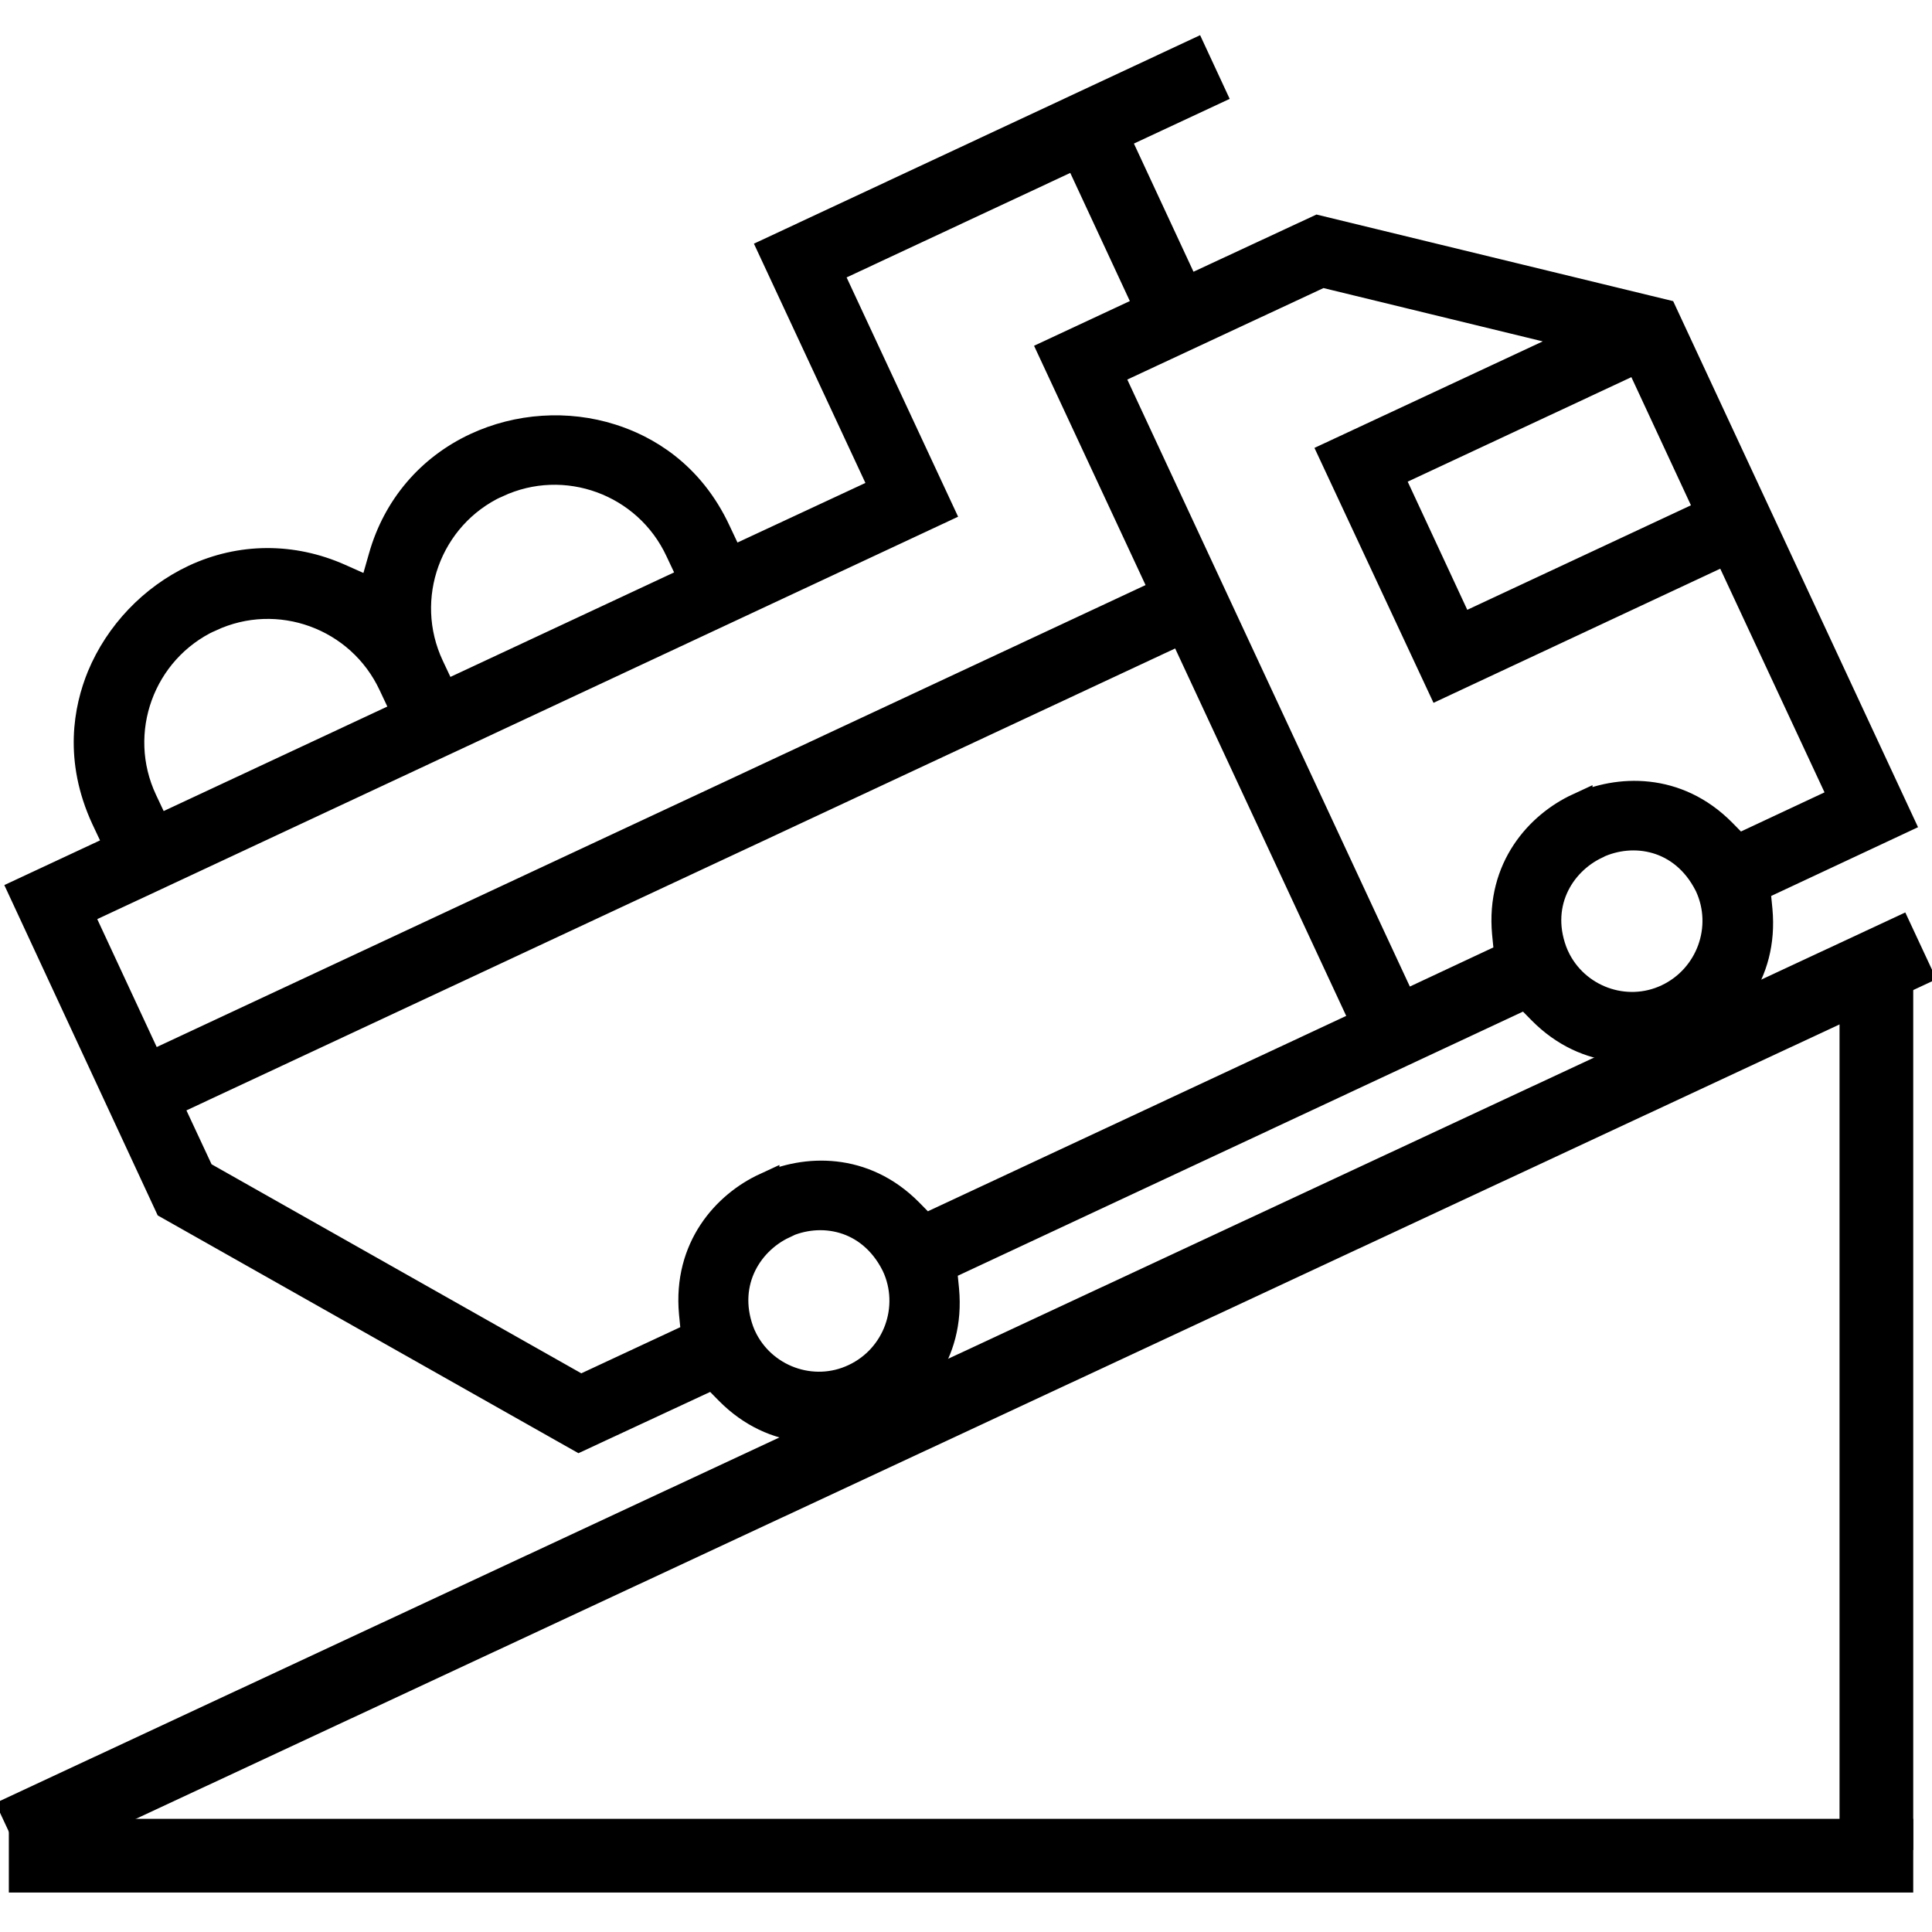
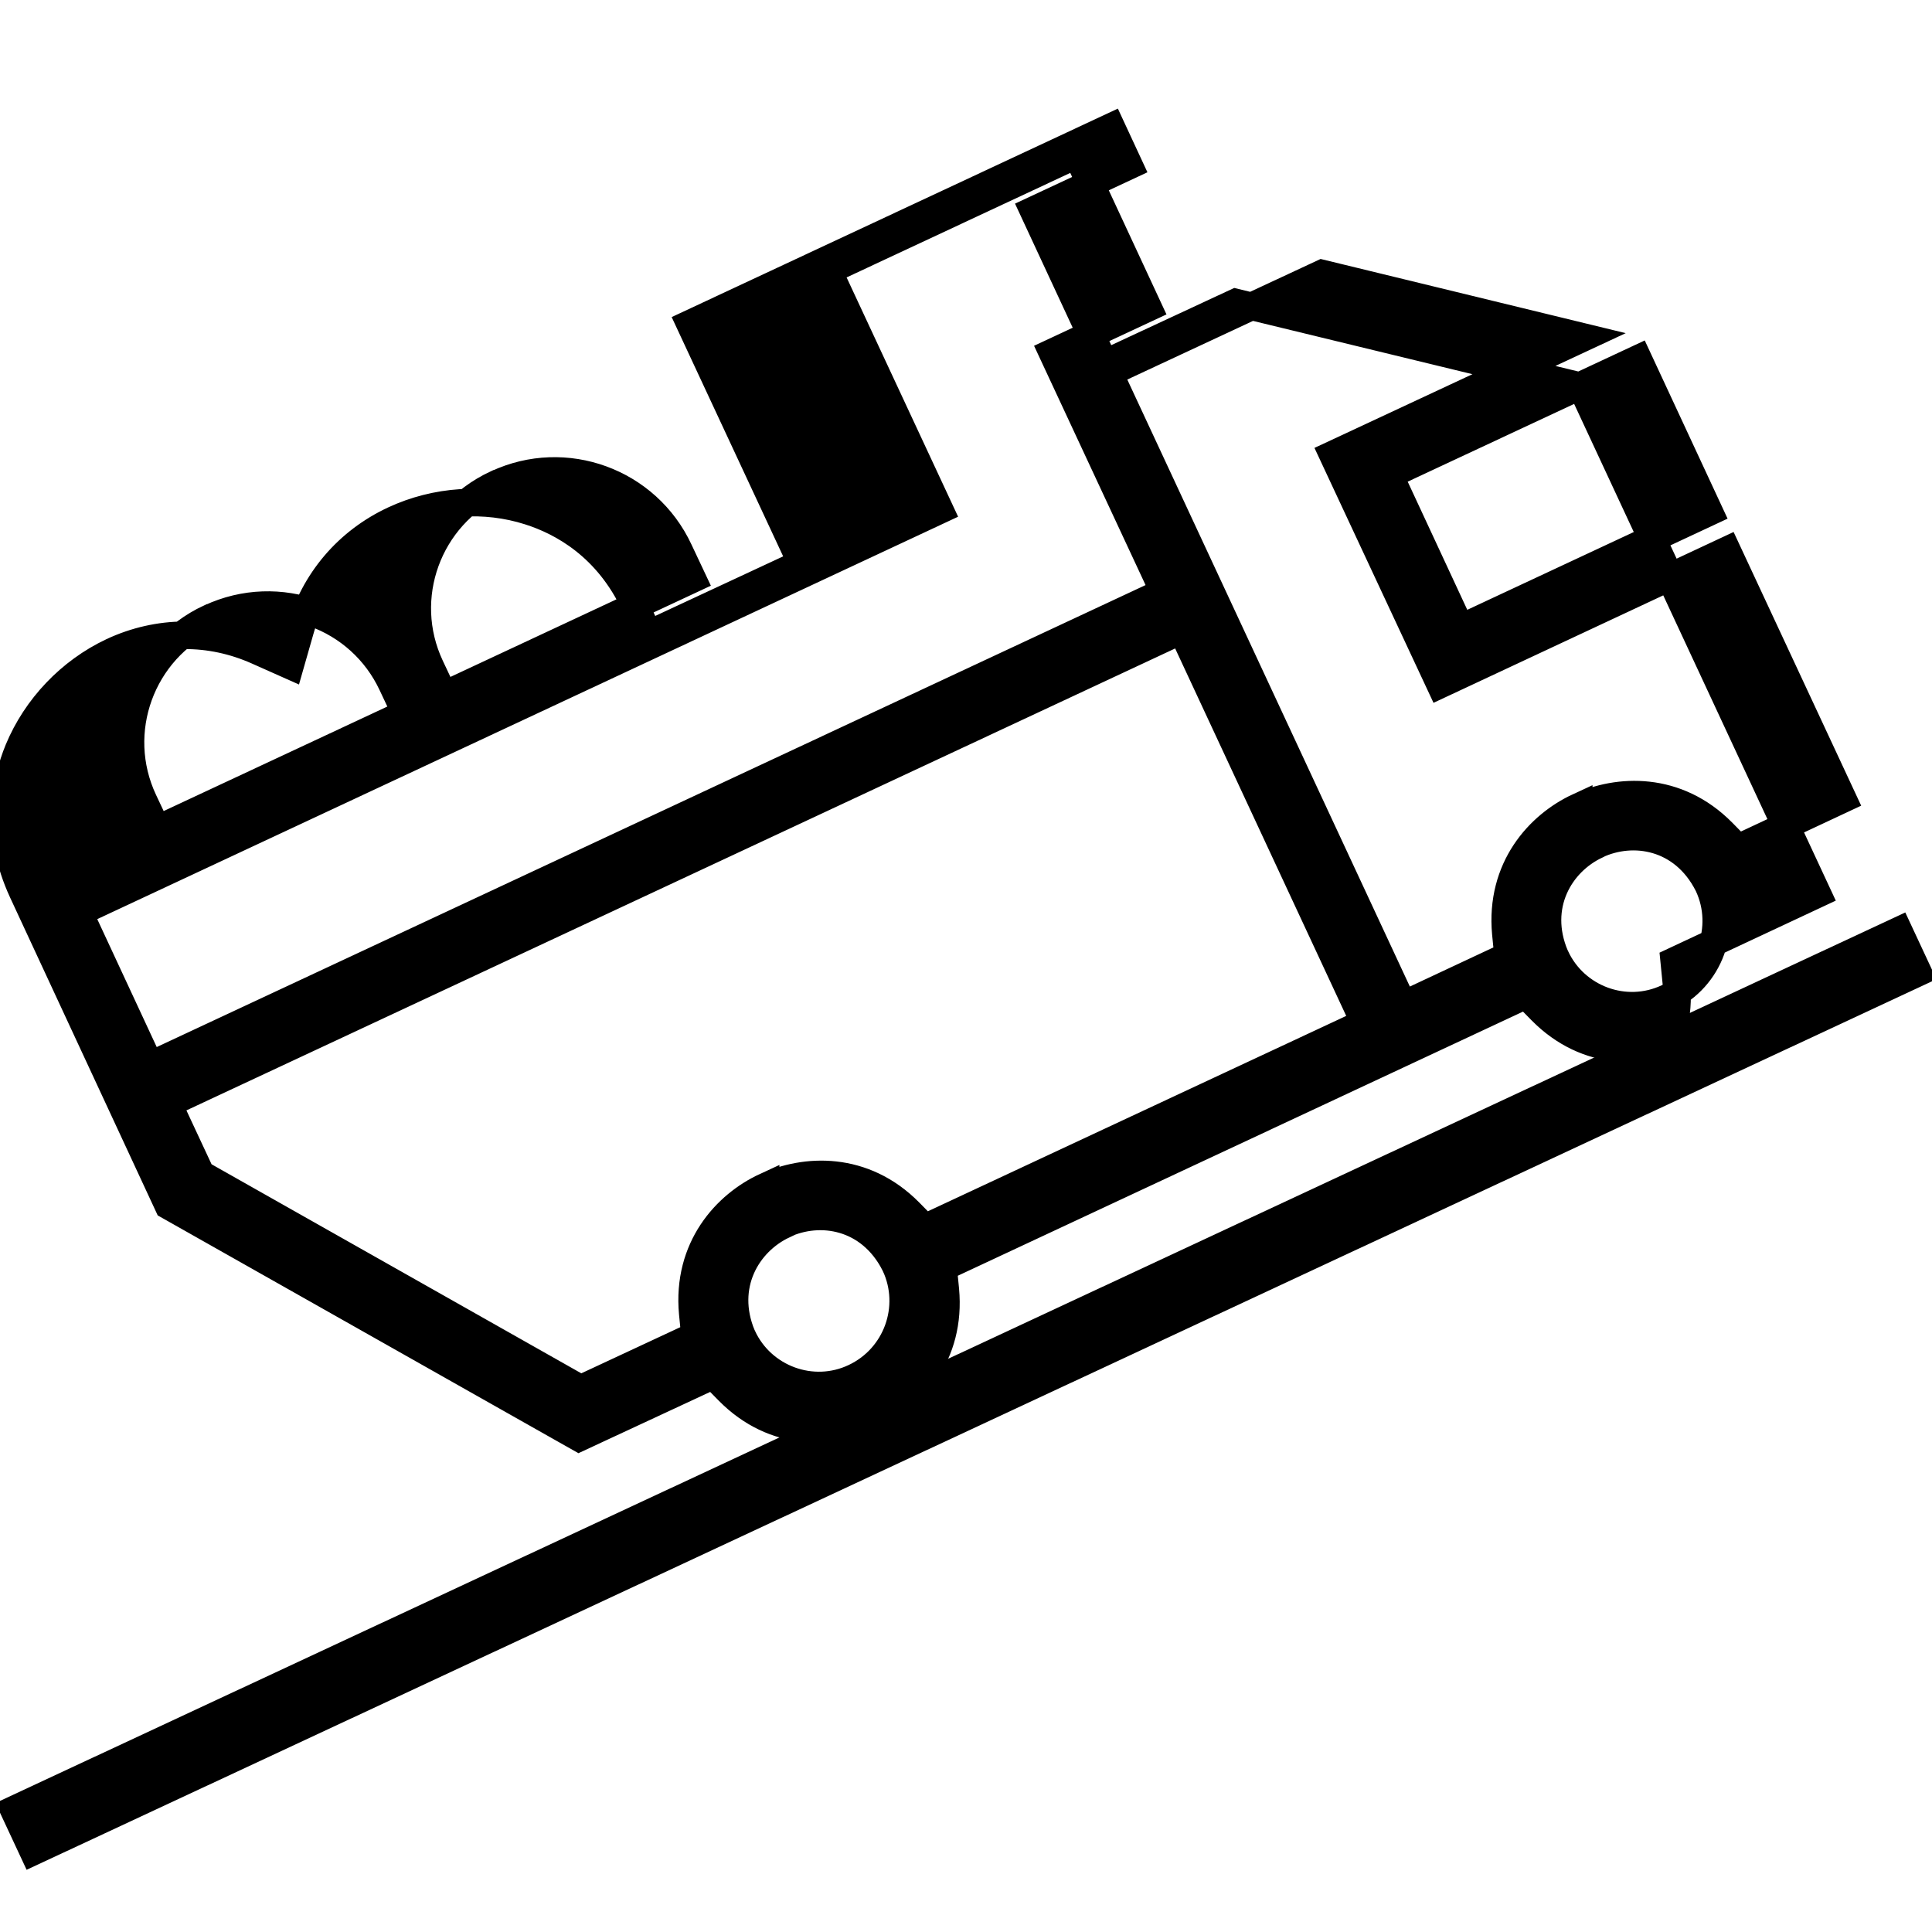
<svg xmlns="http://www.w3.org/2000/svg" id="Layer_1" data-name="Layer 1" version="1.1" viewBox="0 0 70 70">
  <defs>
    <style>
      .cls-1 {
        fill: #000;
        stroke: #000;
        stroke-miterlimit: 10;
      }
    </style>
  </defs>
-   <path class="cls-1" d="M61.06,37.54c-1.42.66-3.54.77-5.21-.92l-.56-.57-21.12,9.87.08.81c.22,2.37-1.21,3.93-2.64,4.59s-3.54.77-5.21-.92l-.56-.57-4.86,2.26-14.88-8.41L.82,32.31l3.47-1.62-.49-1.04c-.99-2.14-.63-3.97-.15-5.14.64-1.54,1.87-2.84,3.4-3.56,1.67-.78,3.54-.79,5.25-.03l1.19.53.36-1.26c.51-1.81,1.73-3.23,3.4-4.01,1.52-.71,3.3-.83,4.9-.32,1.2.38,2.85,1.28,3.84,3.42l.49,1.04,5.54-2.58-4.04-8.67,15.26-7.13.65,1.4-3.47,1.62,2.58,5.55,4.75-2.21,12.52,3.04,8.56,18.39-5.19,2.43.08.81c.22,2.37-1.21,3.93-2.64,4.59h-.02ZM57.84,30.62c-1.32.62-2.26,2.2-1.5,4.01v.02l.02.02c.71,1.53,2.54,2.2,4.06,1.48s2.19-2.54,1.48-4.07l-.02-.04c-.9-1.76-2.71-2.05-4.03-1.43h0ZM28.39,44.38c-1.32.62-2.26,2.2-1.51,4.01v.02l.02.02c.71,1.53,2.54,2.2,4.06,1.48,1.53-.72,2.19-2.54,1.48-4.07v-.02l-.02-.02c-.9-1.76-2.71-2.05-4.03-1.43h0ZM57.2,29.24c1.42-.66,3.54-.77,5.21.92l.56.57,3.8-1.78-4.2-9.01-10.39,4.86-3.89-8.33,9.11-4.25-9.5-2.31-7.72,3.6,10.66,22.9,3.8-1.78-.08-.81c-.22-2.37,1.21-3.93,2.64-4.59v.02ZM27.74,43c1.42-.66,3.54-.77,5.21.92l.56.57,15.93-7.44-6.62-14.22L6.09,39.99l1.19,2.55,13.76,7.78,4.14-1.93-.08-.81c-.22-2.37,1.21-3.93,2.64-4.59v.02ZM52.92,22.76l9.01-4.21-2.58-5.55-9.01,4.21,2.58,5.55ZM5.44,38.6l36.73-17.16-4.04-8.67,3.47-1.62-2.58-5.55-9.01,4.21,4.04,8.67L2.86,33.06l2.58,5.55ZM17.99,17.53c-2.49,1.16-3.57,4.13-2.4,6.62l.49,1.04,9.01-4.21-.49-1.04c-1.16-2.49-4.12-3.57-6.6-2.41h0ZM7.6,22.39c-2.49,1.16-3.57,4.13-2.4,6.62l.49,1.04,9.01-4.21-.49-1.04c-1.16-2.49-4.12-3.57-6.6-2.41h0Z" />
-   <rect class="cls-1" x=".82" y="66.4" width="68" height="1.67" />
-   <rect class="cls-1" x="67.15" y="34.98" width="1.67" height="31.55" />
+   <path class="cls-1" d="M61.06,37.54c-1.42.66-3.54.77-5.21-.92l-.56-.57-21.12,9.87.08.81c.22,2.37-1.21,3.93-2.64,4.59s-3.54.77-5.21-.92l-.56-.57-4.86,2.26-14.88-8.41L.82,32.31c-.99-2.14-.63-3.97-.15-5.14.64-1.54,1.87-2.84,3.4-3.56,1.67-.78,3.54-.79,5.25-.03l1.19.53.36-1.26c.51-1.81,1.73-3.23,3.4-4.01,1.52-.71,3.3-.83,4.9-.32,1.2.38,2.85,1.28,3.84,3.42l.49,1.04,5.54-2.58-4.04-8.67,15.26-7.13.65,1.4-3.47,1.62,2.58,5.55,4.75-2.21,12.52,3.04,8.56,18.39-5.19,2.43.08.81c.22,2.37-1.21,3.93-2.64,4.59h-.02ZM57.84,30.62c-1.32.62-2.26,2.2-1.5,4.01v.02l.02.02c.71,1.53,2.54,2.2,4.06,1.48s2.19-2.54,1.48-4.07l-.02-.04c-.9-1.76-2.71-2.05-4.03-1.43h0ZM28.39,44.38c-1.32.62-2.26,2.2-1.51,4.01v.02l.02.02c.71,1.53,2.54,2.2,4.06,1.48,1.53-.72,2.19-2.54,1.48-4.07v-.02l-.02-.02c-.9-1.76-2.71-2.05-4.03-1.43h0ZM57.2,29.24c1.42-.66,3.54-.77,5.21.92l.56.57,3.8-1.78-4.2-9.01-10.39,4.86-3.89-8.33,9.11-4.25-9.5-2.31-7.72,3.6,10.66,22.9,3.8-1.78-.08-.81c-.22-2.37,1.21-3.93,2.64-4.59v.02ZM27.74,43c1.42-.66,3.54-.77,5.21.92l.56.57,15.93-7.44-6.62-14.22L6.09,39.99l1.19,2.55,13.76,7.78,4.14-1.93-.08-.81c-.22-2.37,1.21-3.93,2.64-4.59v.02ZM52.92,22.76l9.01-4.21-2.58-5.55-9.01,4.21,2.58,5.55ZM5.44,38.6l36.73-17.16-4.04-8.67,3.47-1.62-2.58-5.55-9.01,4.21,4.04,8.67L2.86,33.06l2.58,5.55ZM17.99,17.53c-2.49,1.16-3.57,4.13-2.4,6.62l.49,1.04,9.01-4.21-.49-1.04c-1.16-2.49-4.12-3.57-6.6-2.41h0ZM7.6,22.39c-2.49,1.16-3.57,4.13-2.4,6.62l.49,1.04,9.01-4.21-.49-1.04c-1.16-2.49-4.12-3.57-6.6-2.41h0Z" />
  <rect class="cls-1" x="-2.68" y="49.57" width="75.35" height="1.67" transform="translate(-18.02 19.51) rotate(-25)" />
</svg>